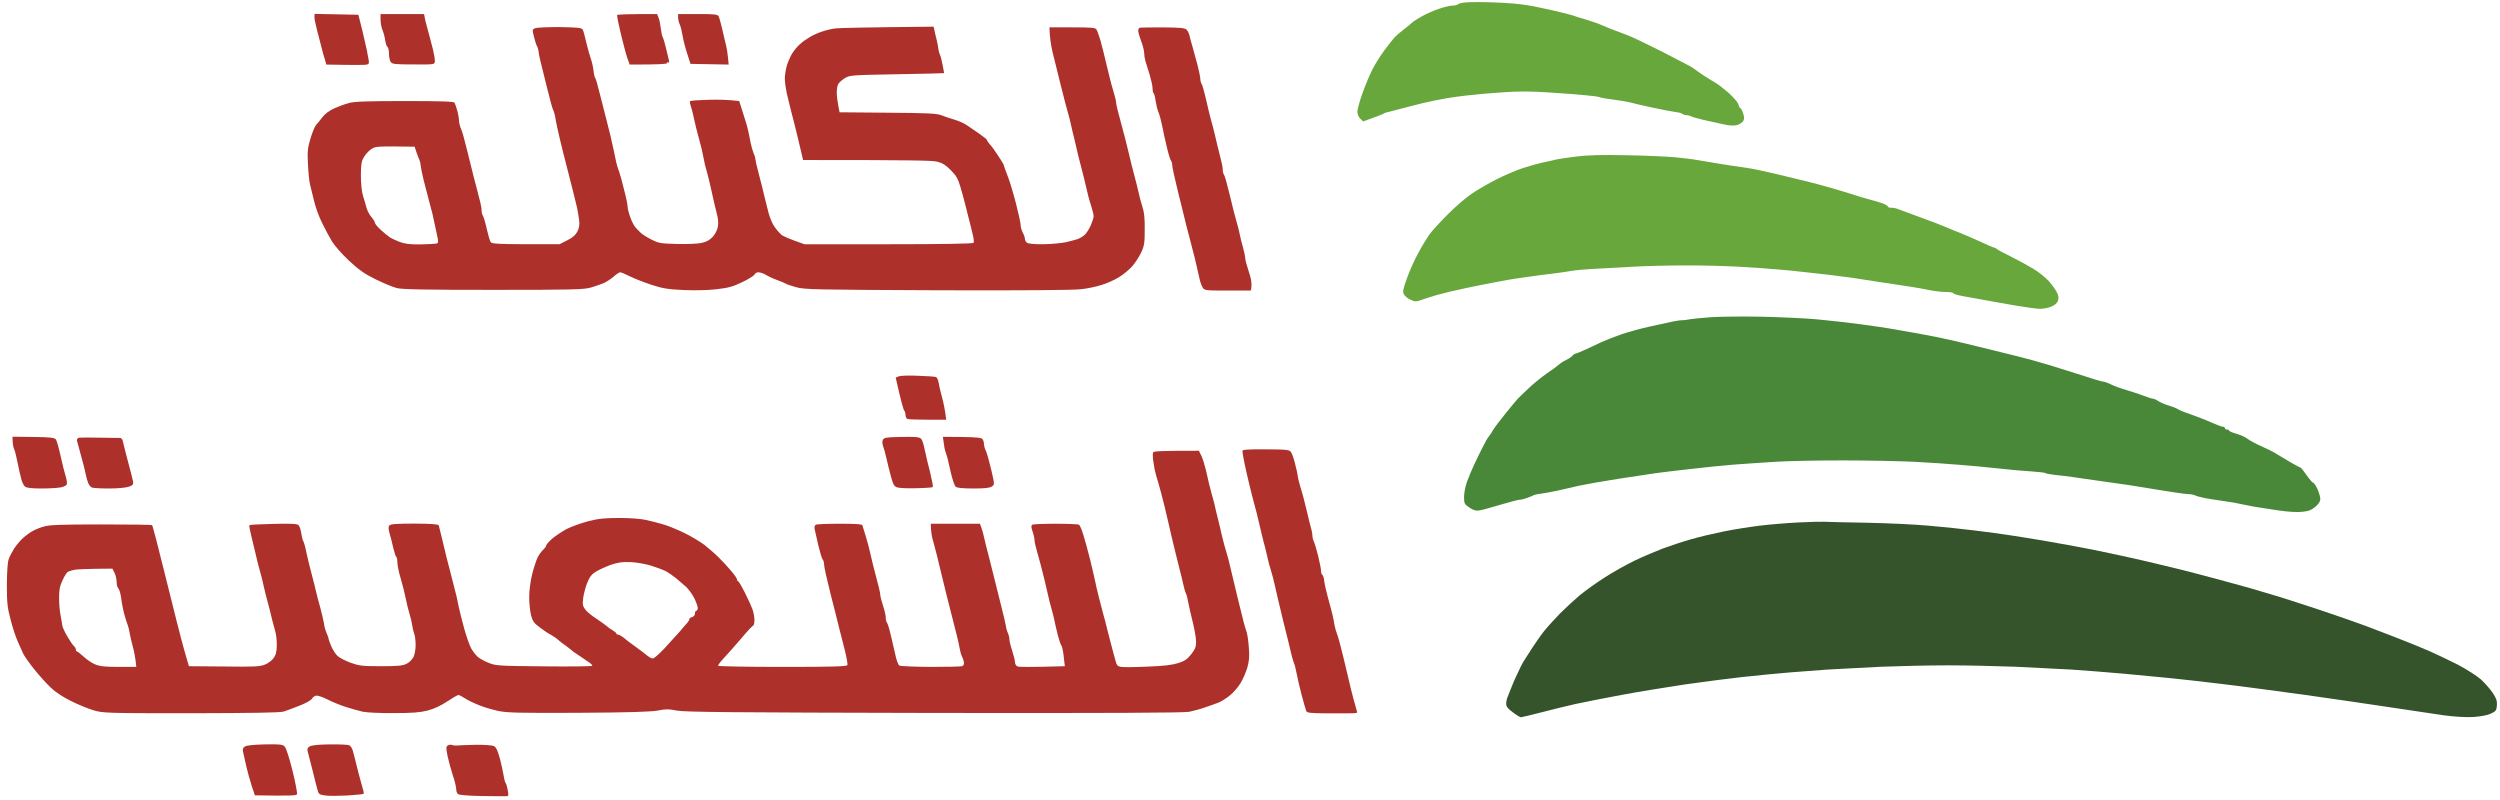
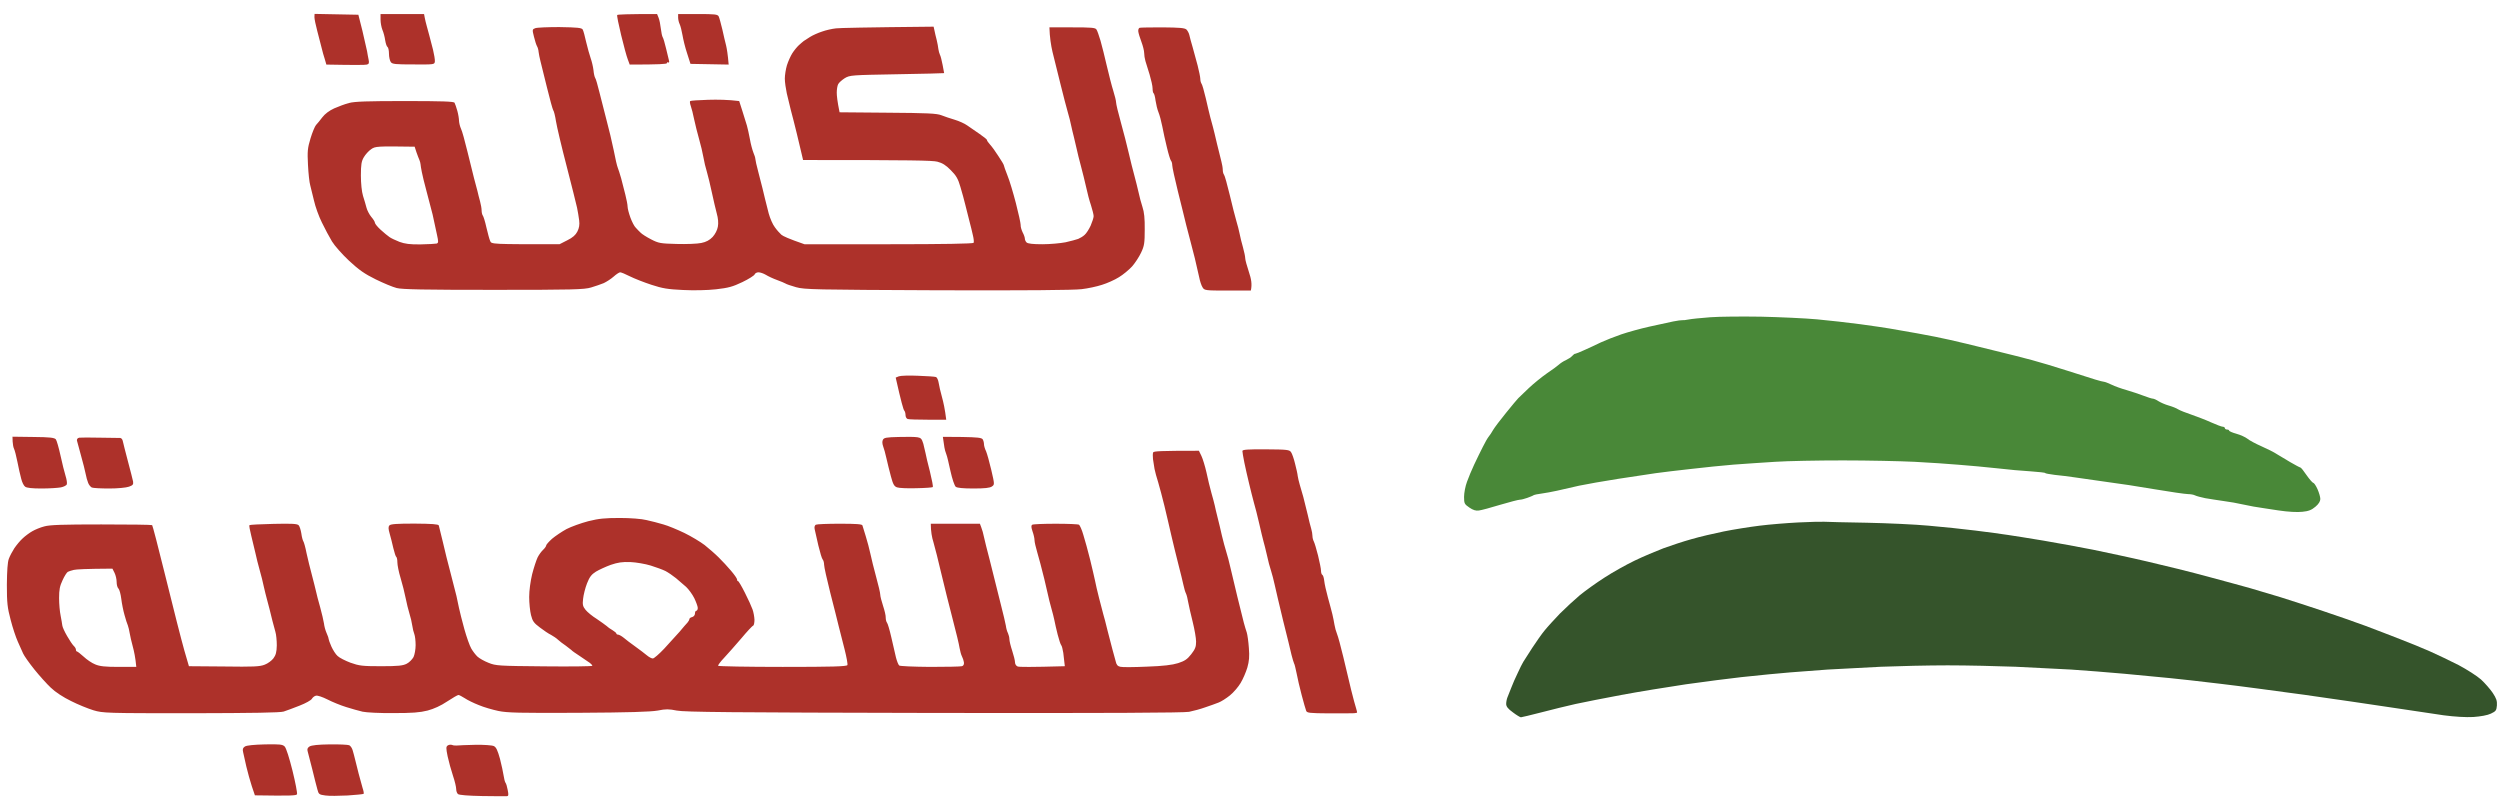
<svg xmlns="http://www.w3.org/2000/svg" version="1.2" viewBox="0 0 1781 570" width="1781" height="570">
  <title>13131538_1289739901039443_5813975151716899991_o</title>
  <style>
		.s0 { fill: #ad312a } 
		.s1 { fill: #35542b } 
		.s2 { fill: #68a73c } 
		.s3 { fill: #498838 } 
	</style>
  <g id="Background">
    <path id="Path 1" fill-rule="evenodd" class="s0" d="m224.1 9.9l31.2 0.6 2.9 11.5c1.5 6.3 3 12.9 3.3 14.5 0.3 1.6 0.7 4.4 1.1 6 0.5 2.4 0.2 3.1-1.2 3.5-1.1 0.3-8 0.4-28.9 0l-1.1-3.8c-0.7-2-1.7-5.7-2.3-8.2-0.7-2.5-2.1-7.9-3.1-12-1.1-4.1-2-8.5-2-9.8zm47 0.1h31l0.5 2.7c0.3 1.5 0.9 4.1 1.4 5.8 0.4 1.6 1.3 4.8 1.9 7 0.6 2.2 1.7 6.7 2.6 10 0.8 3.3 1.4 7 1.3 8.2-0.2 2.3-0.4 2.3-15.2 2.2-13 0-15.2-0.2-16.2-1.7-0.7-1-1.3-3.6-1.3-6 0-2.3-0.5-4.4-1-4.7-0.6-0.3-1.3-2.4-1.7-4.8-0.3-2.3-1.2-5.7-2-7.5-0.7-1.8-1.3-5-1.3-7.2zm197 0l1.1 2.7c0.6 1.5 1.3 5 1.6 7.8 0.3 2.7 0.9 5.4 1.3 6 0.4 0.5 1.5 4.1 2.4 8 0.9 3.8 1.9 7.8 2.1 8.7 0.3 1 0 1.6-0.5 1.3-0.6-0.3-1-0.1-1 0.5 0 0.6-5.1 1-26.5 1l-1.4-3.8c-0.8-2-2.9-9.8-4.7-17.2-1.8-7.4-3.1-13.9-2.8-14.3 0.3-0.4 6.8-0.7 28.4-0.7zm15 0h14c12.3 0 14.1 0.2 14.9 1.7 0.5 1 1.6 5.2 2.6 9.3 0.9 4.1 2.1 9.3 2.7 11.5 0.5 2.2 1.2 6.1 1.8 13.5l-27.2-0.5-2.4-7.5c-1.4-4.1-2.8-10-3.3-13-0.5-3-1.4-6.5-2-7.8-0.6-1.2-1.1-3.3-1.1-4.7zm-84.2 9.3c12.4 0.2 15.4 0.5 16.2 1.7 0.5 0.8 1.6 4.9 2.5 9 1 4.1 2.4 9.3 3.2 11.5 0.8 2.2 1.7 6 2 8.5 0.2 2.5 0.8 4.9 1.2 5.5 0.5 0.5 1.8 5.3 3.1 10.5 1.3 5.2 3.6 14.2 5.1 20 1.6 5.8 3.8 15.2 5 21 1.1 5.8 2.4 11.4 2.9 12.5 0.5 1.1 1.5 4.5 2.4 7.5 0.8 3 2.2 8.3 3 11.7 0.9 3.5 1.6 7.3 1.6 8.5 0 1.3 0.9 4.8 2 7.8 1.1 3 2.8 6.3 3.8 7.2 0.9 1 2.4 2.6 3.4 3.5 0.9 1 4.2 3.1 7.5 4.8 5.4 2.8 6.7 3 18.3 3.3 6.9 0.2 14.7-0.1 17.5-0.7 3.5-0.7 5.9-2 8.1-4.3 1.8-2 3.3-4.9 3.7-7.3 0.5-2.6 0.2-6-0.8-9.5-0.8-3-2.4-9.8-3.5-15-1.1-5.2-2.7-11.8-3.5-14.5-0.9-2.8-2-7.5-2.5-10.5-0.5-3-1.9-8.9-3.1-13-1.2-4.1-2.7-10.4-3.5-14-0.7-3.6-1.8-7.9-2.4-9.5-0.6-1.7-0.8-3.2-0.4-3.5 0.3-0.3 6-0.7 12.7-0.9 6.7-0.2 14.4-0.1 22.2 0.9l2.3 7.2c1.3 4 2.7 8.6 3.2 10.3 0.5 1.6 1.4 5.9 2.1 9.5 0.6 3.6 1.8 7.9 2.5 9.7 0.8 1.8 1.4 3.8 1.4 4.5 0 0.7 0.9 4.9 2.1 9.3 1.1 4.4 2.5 9.7 3 11.7 0.5 2.1 1.3 5.5 1.8 7.5 0.5 2.1 1.7 6.7 2.6 10.3 1 3.6 2.9 8 4.4 9.9 1.4 2 3.5 4.3 4.6 5.3 1.1 1 5.2 2.9 16.5 6.8h60c39 0 60.2-0.4 60.5-1 0.3-0.6 0.1-2.9-0.5-5.3-0.5-2.3-1.6-6.9-2.5-10.2-0.9-3.3-2.2-8.5-2.9-11.5-0.7-3-2.3-8.8-3.5-12.8-1.7-5.9-3-8.1-6.9-12-3.4-3.5-6-5.1-9.5-6-3.4-0.9-17.7-1.2-95.7-1.2l-1-4.3c-0.5-2.3-2.1-8.9-3.5-14.7-1.4-5.8-3.3-13.2-4.2-16.5-0.8-3.3-2.1-8.7-2.9-12-0.7-3.3-1.4-8-1.4-10.5 0-2.5 0.7-6.8 1.5-9.5 0.9-2.8 2.6-6.6 3.8-8.5 1.2-1.9 3.3-4.5 4.7-5.8 1.4-1.2 2.9-2.6 3.5-3 0.5-0.4 2.6-1.7 4.5-2.9 1.9-1.2 5.7-2.9 8.5-3.8 2.7-1 7.2-2 10-2.3 2.7-0.3 19.5-0.7 69.5-1.2l0.6 2.7c0.3 1.5 1 4.6 1.6 6.8 0.5 2.2 1.1 5.1 1.2 6.5 0.2 1.4 0.7 3.2 1.1 4 0.5 0.8 1.3 4.1 1.9 7.2 0.6 3.2 1.1 5.8 1.1 5.9 0 0.1-15.1 0.5-33.5 0.8-32.5 0.6-33.6 0.6-37.3 2.8-2 1.3-4.2 3.2-4.7 4.3-0.6 1.1-1 3.8-1 6 0 2.2 0.4 6.2 2 14l34.2 0.3c28.3 0.2 35 0.5 38.3 1.8 2.2 0.9 6.5 2.3 9.5 3.2 3 0.9 7.1 2.7 9 4.1 1.9 1.3 5.8 4 8.7 6 2.9 2 5.3 3.9 5.3 4.3-0.1 0.4 0.9 1.9 2.2 3.3 1.3 1.4 4 5.1 6 8.3 2.1 3.1 3.8 6 3.8 6.4 0 0.4 1.2 3.7 2.6 7.3 1.5 3.6 4.1 12.4 6 19.7 1.9 7.3 3.4 14.3 3.4 15.5-0.1 1.3 0.6 3.6 1.4 5.3 0.9 1.6 1.6 3.7 1.6 4.5 0 0.8 0.5 2 1.2 2.7 0.9 0.9 4.5 1.3 11.3 1.3 5.5 0 12.9-0.7 16.5-1.4 3.6-0.8 7.6-1.9 9-2.4 1.4-0.6 3.5-1.8 4.6-2.9 1.2-1 3.1-4 4.3-6.6 1.1-2.6 2.1-5.6 2.1-6.7 0-1.1-0.9-4.6-1.9-7.8-1.1-3.1-2.6-8.9-3.4-12.7-0.9-3.9-2.5-10.6-3.7-15-1.2-4.4-2.6-10-3.1-12.5-0.6-2.5-1.5-6.3-2-8.5-0.6-2.2-1.4-5.8-1.9-8-0.4-2.2-1.5-6.5-2.4-9.5-0.9-3-3.2-12-5.2-20-2-8-4.5-18.3-5.7-23-1.1-4.7-2-10.5-2.2-17.5h16.3c13.4 0 16.4 0.2 17.2 1.5 0.6 0.8 1.8 4.4 2.9 8 1 3.6 3.1 11.7 4.5 18 1.5 6.3 3.5 14.3 4.6 17.7 1.1 3.5 2 7.2 2 8.3 0 1.1 1.5 7.5 3.4 14.2 1.9 6.8 4.4 16.6 5.6 21.8 1.2 5.2 3 12.4 4 16 1 3.6 2.3 9 3 12 0.6 3 1.9 7.7 2.8 10.5 1.2 3.5 1.7 8.2 1.6 16 0 9.6-0.3 11.7-2.6 16.5-1.4 3-4.3 7.4-6.4 9.8-2.2 2.4-6.4 5.9-9.4 7.7-3 1.9-8.4 4.3-12 5.4-3.6 1.2-10.1 2.6-14.5 3.1-5.2 0.7-40.9 1-102.5 0.8-88-0.4-95-0.5-101-2.2-3.6-1-7-2.2-7.5-2.6-0.6-0.4-3.3-1.5-6-2.5-2.8-1-6.4-2.7-8-3.7-1.7-1-4-1.8-5.3-1.8-1.2 0-2.4 0.7-2.7 1.5-0.3 0.8-4.2 3.3-8.8 5.5-6.9 3.3-9.9 4.1-18.7 5.1-6.1 0.7-16 0.9-23.5 0.5-10.8-0.5-14.6-1.1-22.5-3.7-5.2-1.7-12.1-4.4-15.3-6-3.1-1.6-6.3-2.9-7-2.9-0.7 0-2.8 1.4-4.7 3.1-1.9 1.7-5.1 3.7-7 4.6-1.9 0.8-6 2.2-9 3.1-4.8 1.5-13.3 1.7-69.5 1.7-49.3 0-65.2-0.3-69-1.3-2.8-0.7-9.5-3.5-15-6.2-7.9-3.9-11.9-6.7-18.9-13.2-4.9-4.6-10.4-10.8-12.2-13.8-1.8-3-5.1-9.1-7.2-13.5-2.2-4.4-4.7-11.4-5.6-15.5-1-4.1-2.2-9.1-2.7-11-0.6-1.9-1.3-8.5-1.6-14.5-0.5-9.8-0.3-11.9 1.8-18.9 1.3-4.3 3.1-8.6 3.9-9.5 0.9-0.9 2.9-3.4 4.5-5.5 1.9-2.5 5-4.8 8.5-6.4 3-1.3 7.7-3.1 10.5-3.8 3.8-1.1 13.3-1.4 39.7-1.4 26.8 0 35 0.3 35.5 1.2 0.4 0.7 1.3 3.3 2 5.8 0.7 2.5 1.2 5.7 1.2 7.2 0.1 1.5 0.7 4 1.4 5.5 0.8 1.5 2.8 8.9 4.6 16.3 1.8 7.4 3.9 16 4.7 19 0.8 3 1.9 7.1 2.4 9 0.4 1.9 1.3 5.3 1.9 7.5 0.6 2.2 1.1 5.1 1.1 6.5 0 1.4 0.4 2.9 0.8 3.5 0.5 0.5 1.7 4.4 2.6 8.5 1 4.1 2.1 8.5 2.7 9.7 0.9 2.3 0.9 2.3 49.4 2.3l5.5-2.8c3.9-1.9 6-3.8 7.2-6.2 1.3-2.5 1.7-4.9 1.3-8-0.3-2.5-1-6.5-1.5-9-0.5-2.5-3.9-15.8-7.4-29.5-3.6-13.8-7-28.2-7.6-32-0.6-3.9-1.5-7.5-2-8-0.4-0.6-2.4-7.8-4.4-16-2.1-8.3-4.2-16.8-4.7-19-0.6-2.2-1.1-5.1-1.3-6.5-0.1-1.4-0.6-3.2-1.1-4-0.5-0.8-1.5-3.9-2.2-6.8-1.3-5.1-1.2-5.3 0.9-6.1 1.3-0.5 9.2-0.8 17.6-0.8zm-139.7 92.7c-1.7 2.8-2.1 5.3-2.1 13 0 5.7 0.6 11.5 1.5 14.5 0.9 2.7 2 6.6 2.5 8.5 0.5 1.9 2 4.8 3.4 6.5 1.4 1.6 2.6 3.5 2.6 4.2 0 0.7 1.9 3 4.1 5 2.3 2.1 5.1 4.4 6.3 5.2 1.1 0.8 4.3 2.3 7.1 3.4 3.8 1.4 7.4 1.9 15 1.8 5.5-0.1 10.7-0.4 11.5-0.6 1.3-0.5 1.3-1.3 0.2-6.3-0.7-3.1-1.7-7.7-2.2-10.2-0.5-2.5-1.3-6.1-1.9-8-0.5-1.9-2.1-7.8-3.4-13-1.4-5.2-2.9-11.3-3.3-13.5-0.4-2.2-0.9-4.7-0.9-5.5-0.1-0.8-0.4-2.2-0.8-3-0.4-0.8-1.3-3.3-2.1-5.5l-1.3-4c-26.8-0.4-28.1-0.3-31 1.8-1.8 1.2-4.1 3.8-5.2 5.7zm569.1-92.5c11.9 0.1 15.6 0.4 16.9 1.5 0.8 0.8 1.8 2.6 2.1 4 0.3 1.4 1.3 5.2 2.3 8.5 0.9 3.3 2.5 9.2 3.6 13.2 1 4 1.9 8.3 1.9 9.5 0 1.3 0.4 2.7 0.8 3.3 0.5 0.5 1.9 5.3 3.1 10.5 1.2 5.2 2.6 11.3 3.2 13.5 0.6 2.2 1.4 5.3 1.9 7 0.4 1.6 1.8 7 2.9 12 1.2 4.9 2.6 10.6 3.1 12.5 0.5 1.9 1 4.6 1 6 0 1.4 0.4 2.9 0.9 3.5 0.5 0.5 2.3 7.1 4.1 14.5 1.7 7.4 3.9 15.7 4.7 18.5 0.8 2.7 1.9 6.8 2.3 9 0.4 2.2 1.5 6.6 2.4 9.7 0.9 3.2 1.6 6.7 1.6 7.8 0 1.1 1.2 5.5 2.6 9.7 1.7 5 2.4 8.8 1.4 13.3h-16.5c-16 0-16.6-0.1-17.9-2.3-0.8-1.2-1.9-4.5-2.4-7.2-0.6-2.8-2-8.8-3.1-13.5-1.2-4.7-2.6-10.1-3.1-12-0.5-1.9-1.9-7.1-3-11.5-1-4.4-3.8-15.3-6-24.3-2.2-8.9-4-17.2-4-18.5 0-1.2-0.4-2.7-0.9-3.2-0.5-0.6-1.8-4.8-2.9-9.5-1.2-4.7-2.6-11.4-3.3-15-0.7-3.6-1.9-8.1-2.7-10-0.8-1.9-1.7-5.7-2.1-8.4-0.3-2.7-1-5-1.4-5.2-0.4-0.2-0.7-1.8-0.7-3.4 0-1.7-1-6.1-2.1-9.8-1.2-3.7-2.5-8.1-3-9.7-0.5-1.7-0.9-4.3-0.9-5.8 0-1.5-0.9-5.1-2-8-1.1-2.9-2.1-6.2-2.2-7.4-0.1-1.2 0.3-2.3 1-2.5 0.6-0.2 8.1-0.3 16.4-0.3zm-174.2 248.2c6.3 0.2 12 0.6 12.7 0.9 0.7 0.2 1.6 2.1 1.9 4.1 0.3 2.1 1.4 6.7 2.4 10.3 1 3.6 2.1 8.6 3 16h-13c-7.2 0-13.7-0.2-14.5-0.5-0.8-0.3-1.5-1.5-1.5-2.8 0-1.2-0.4-2.7-0.9-3.2-0.6-0.6-2.2-6.1-6.1-23.5l2.2-0.9c1.3-0.5 7.5-0.7 13.8-0.4zm-645.2 43.4l14.9 0.2c11.8 0.1 15 0.5 16 1.7 0.6 0.8 2.1 6 3.3 11.5 1.2 5.5 2.8 12 3.6 14.5 0.8 2.5 1.2 5.2 0.9 6-0.2 0.8-2.2 1.8-4.2 2.2-2.1 0.4-8.3 0.8-13.8 0.8-6.6 0-10.6-0.4-11.7-1.3-1-0.7-2.2-3.2-2.8-5.7-0.7-2.5-1.9-7.9-2.7-12-0.8-4.1-1.9-8.3-2.4-9.3-0.5-0.9-0.9-3.3-1-5.2zm62.3 0.7c7.1 0.1 13.5 0.2 14.4 0.2 0.8 0 1.7 1 1.9 2.3 0.2 1.2 1.9 7.6 3.6 14.2 1.8 6.6 3.4 13.1 3.7 14.5 0.3 2.1-0.1 2.7-2.9 3.7-1.9 0.7-8 1.3-14.1 1.3-5.9 0-11.5-0.3-12.4-0.7-0.9-0.5-2.1-1.9-2.6-3.3-0.6-1.4-1.4-4.3-1.8-6.5-0.4-2.2-1.9-8-3.3-13-1.4-4.9-2.7-9.7-2.9-10.7-0.1-1 0.5-1.8 1.7-2 1.1-0.1 7.7-0.2 14.7 0zm569-0.5c5.7-0.2 11.7-0.1 13.4 0.2 2.5 0.4 3.1 1.1 4.2 4.7 0.6 2.4 1.3 5.4 1.6 6.8 0.2 1.4 1.6 7.2 3.1 13 1.4 5.8 2.4 10.7 2 11-0.3 0.3-5.6 0.7-11.8 0.8-6.1 0.2-12.3-0.1-13.6-0.6-2.1-0.7-2.9-2.2-4.4-7.8-1-3.8-2.5-9.6-3.2-12.9-0.7-3.3-1.8-7.2-2.4-8.7-0.6-1.7-0.7-3.5-0.1-4.5 0.7-1.5 2.5-1.8 11.2-2zm31.5-0.1l13.7 0.1c11 0.2 13.9 0.5 14.7 1.7 0.5 0.8 0.9 2.4 0.9 3.5 0 1.1 0.7 3.4 1.5 5 0.7 1.7 2.4 7.7 3.7 13.3 2.4 10.4 2.4 10.4 0.4 11.8-1.5 1-5.1 1.4-13 1.4-7.4 0-11.6-0.4-12.7-1.2-0.9-0.8-2.5-5.4-3.8-11.3-1.2-5.5-2.4-10.7-2.8-11.5-0.3-0.8-0.7-2.2-1-3-0.3-0.8-0.7-3.4-1-5.7zm230.2 8.9c15.2 0.1 16.8 0.3 17.9 2.1 0.7 1 2 4.7 2.8 8.1 0.9 3.5 1.8 7.4 1.9 8.8 0.2 1.3 0.8 4 1.4 6 0.6 1.9 1.7 5.9 2.6 9 0.8 3 2.2 8.6 3.1 12.5 0.8 3.8 2 8.3 2.5 10 0.5 1.6 0.9 4 0.9 5.2 0 1.3 0.5 3.1 1 4 0.5 1 1.9 5.5 3 10 1.1 4.6 2.1 9.4 2.1 10.8 0 1.3 0.4 2.7 1 3 0.5 0.2 1.1 2.2 1.3 4.2 0.2 2.1 1.4 7.4 2.6 11.8 1.2 4.4 2.7 9.8 3.2 12 0.5 2.2 1.2 5.5 1.5 7.5 0.3 1.9 1.1 4.8 1.8 6.5 0.7 1.6 2.7 9 4.5 16.5 1.7 7.4 4.3 18 5.6 23.5 1.4 5.5 2.9 11.3 3.5 13 0.5 1.6 0.8 3 0.7 3.1-0.1 0.1-1.1 0.3-2.2 0.4-1.1 0.1-9.1 0.1-17.8 0.1-14-0.1-15.8-0.3-16.3-1.9-0.4-0.9-1.8-6-3.2-11.2-1.4-5.3-3-12.2-3.6-15.5-0.7-3.3-1.4-6.5-1.8-7-0.3-0.6-1.1-3.3-1.8-6-0.6-2.8-3.3-13.8-6-24.5-2.6-10.8-5.3-22.2-6-25.5-0.7-3.3-1.9-7.8-2.6-10-0.8-2.2-2.1-7.2-2.9-11-0.9-3.9-2-8.4-2.5-10-0.5-1.7-1.8-7.3-3-12.5-1.2-5.3-2.9-12-3.8-15-0.8-3.1-2.4-9.1-3.4-13.5-1.1-4.4-2.6-11.2-3.4-15-0.8-3.9-1.4-7.6-1.4-8.3 0-1 3.7-1.3 16.8-1.2zm-47.8 1l1.8 3.7c1 2.1 2.6 7.4 3.6 11.8 0.9 4.4 2.5 10.9 3.5 14.5 1 3.5 2.1 7.6 2.4 9 0.2 1.3 1.2 5.2 2 8.5 0.8 3.3 2.3 9.1 3.1 13 0.9 3.8 2.3 9 3.1 11.5 0.8 2.4 2.1 7.4 2.9 11 0.8 3.5 3.1 13 5 21 2 7.9 4.1 16.3 4.6 18.5 0.6 2.2 1.5 5.3 2.1 7 0.5 1.6 1.2 6.6 1.5 11 0.5 6.1 0.2 9.4-1.1 14-1 3.3-3.1 8.2-4.8 11-1.6 2.7-5 6.7-7.6 8.8-2.6 2.1-6.2 4.4-8.1 5.1-2 0.8-6.2 2.3-9.5 3.4-3.3 1.2-8.5 2.6-11.5 3.2-3.9 0.7-57.9 1-182 0.8-144.3-0.3-177.7-0.6-183-1.7-5.5-1.1-7.7-1.2-13.5 0-5.1 0.9-20.6 1.4-56.5 1.6-42 0.2-50.7 0-57-1.3-4.2-0.9-10.5-2.7-14-4.2-3.6-1.4-8.1-3.6-10-4.9-2-1.3-4-2.3-4.5-2.3-0.6 0-4.2 2.1-8 4.6-4.6 3.1-9.5 5.3-14 6.5-5.5 1.4-10.9 1.8-24.3 1.8-9.5 0.1-19.4-0.4-22-1-2.6-0.6-7.9-2.1-11.7-3.3-3.9-1.2-9.8-3.6-13.3-5.4-3.6-1.8-7.1-3-8.2-2.7-1.1 0.2-2.4 1.3-2.9 2.2-0.5 1-4.4 3.2-8.8 4.9-4.3 1.7-9.4 3.6-11.3 4.2-2.5 0.8-21.6 1.1-66 1.2-60.6 0-62.8-0.1-69.5-2.1-3.9-1.2-11.1-4.1-16-6.6-5.4-2.6-11.2-6.4-14.3-9.4-2.9-2.7-8.2-8.6-11.9-13.2-3.6-4.5-7.2-9.6-7.9-11.2-0.7-1.7-2.4-5.5-3.8-8.5-1.4-3.1-3.7-10-5.1-15.5-2.3-8.7-2.7-12-2.7-25 0.1-10 0.5-16.2 1.4-18.5 0.7-2 2.5-5.3 3.9-7.5 1.5-2.2 4.1-5.4 6-7.1 1.8-1.7 4.9-4 6.9-5.1 1.9-1.1 5.7-2.7 8.5-3.4 3.8-1.1 13.2-1.4 40.6-1.4 19.6 0 35.9 0.2 36.2 0.5 0.3 0.2 4.2 15.1 8.6 33 4.5 17.8 8.5 34 9 36 0.5 1.9 1.9 7.3 3.1 12 1.2 4.6 2.9 10.9 5.5 19.5l25 0.2c20.9 0.3 25.6 0.1 29-1.3 2.2-0.8 5-2.9 6.2-4.5 1.7-2.3 2.3-4.4 2.4-9.2 0-3.4-0.4-7.8-1-9.7-0.5-2-1.5-5.4-2.1-7.8-0.6-2.3-1.5-6.1-2.1-8.5-0.6-2.3-1.5-5.6-1.9-7.2-0.5-1.7-1.4-5.5-2.1-8.5-0.6-3.1-2-8.5-3-12-1-3.6-2.4-9-3-12-0.7-3.1-2.1-8.7-3-12.5-1-3.9-1.6-7.3-1.3-7.5 0.3-0.3 8-0.7 17.2-0.9 13.1-0.3 16.9-0.1 17.9 1 0.7 0.8 1.5 3.4 1.9 5.9 0.3 2.4 1 4.9 1.4 5.5 0.4 0.5 1.5 4.3 2.3 8.5 0.9 4.1 2.6 11.1 3.8 15.5 1.1 4.4 2.5 9.5 2.9 11.5 0.4 1.9 1.7 7.1 3 11.5 1.2 4.4 2.4 9.5 2.7 11.5 0.2 1.9 1 4.9 1.8 6.7 0.8 1.8 1.5 3.7 1.5 4.3 0 0.5 0.9 3 2 5.5 1.1 2.4 3 5.5 4.4 6.7 1.3 1.3 5.5 3.4 9.2 4.8 6.2 2.2 8.3 2.5 21.9 2.5 12.3 0 15.5-0.4 18.2-1.8 1.8-0.9 3.9-3.1 4.8-4.7 0.8-1.7 1.5-5.5 1.5-8.5 0-3.1-0.4-6.5-0.9-7.8-0.5-1.2-1.2-4-1.5-6.2-0.3-2.2-1.2-6.1-2-8.5-0.8-2.5-2-7.5-2.7-11-0.7-3.6-2.3-10-3.6-14.3-1.3-4.2-2.3-9.3-2.3-11.2 0-2-0.4-3.7-0.8-3.9-0.4-0.2-1.3-3-2.1-6.3-0.7-3.2-1.9-7.9-2.6-10.3-1-3.4-1-4.9-0.2-5.8 0.9-1 5.4-1.3 17.9-1.3 12.4 0.1 16.9 0.4 17.3 1.3 0.2 0.7 1.5 6 2.9 11.8 1.3 5.7 3.8 15.9 5.6 22.5 1.7 6.6 3.6 13.8 4.1 16 0.5 2.2 1.3 6 1.8 8.5 0.5 2.4 2.2 9.2 3.8 15 1.6 5.7 3.8 12 5 14 1.1 1.9 3.1 4.5 4.4 5.7 1.3 1.2 4.8 3.2 7.9 4.4 5.2 2.1 7.1 2.2 39.7 2.5 18.8 0.2 34.2 0 34.2-0.4 0-0.4-0.8-1.3-1.7-2-1-0.7-4.2-2.9-7.2-4.9-3.1-2-5.8-3.9-6-4.3-0.3-0.3-2.1-1.7-4-3.1-2-1.3-4.4-3.2-5.5-4.2-1.1-1.1-3.4-2.6-5-3.5-1.7-0.8-5.3-3.2-8-5.3-4.3-3.2-5.2-4.5-6.3-8.8-0.7-2.8-1.3-8.6-1.3-12.9 0-4.6 0.9-11.2 2.1-16.2 1.2-4.7 3-10.1 3.9-12 1-2 2.8-4.4 4-5.5 1.2-1.1 2.1-2.5 2.1-3 0-0.6 1.9-2.7 4.2-4.8 2.4-2 7-5.1 10.3-6.9 3.3-1.7 10.2-4.2 15.5-5.6 7.6-1.9 11.9-2.3 22.5-2.3 7.5 0 15.5 0.6 19 1.5 3.3 0.7 8.7 2.1 12 3.1 3.3 0.9 10 3.7 15 6.1 4.9 2.4 11.4 6.3 14.4 8.6 3 2.4 7.5 6.3 10 8.8 2.5 2.5 6.5 6.7 8.8 9.5 2.3 2.7 4.3 5.5 4.3 6.2 0 0.7 0.3 1.3 0.7 1.2 0.4 0 2.6 3.7 4.9 8.3 2.3 4.5 4.7 9.8 5.4 11.8 0.7 1.9 1.3 5.2 1.4 7.4 0 2.1-0.4 4-0.9 4.2-0.6 0.1-4.4 4.2-8.5 9.1-4.1 4.8-9.6 11-12.2 13.8-2.6 2.7-4.5 5.3-4.3 5.7 0.2 0.4 20.9 0.8 46 0.8 35.3 0 45.6-0.3 46.1-1.3 0.3-0.7-0.6-5.7-2-11.2-1.4-5.5-3.3-13-4.2-16.5-0.8-3.6-3.6-14.3-6-23.8-2.4-9.5-4.4-18.5-4.4-20 0-1.5-0.5-3.2-1-3.7-0.6-0.6-1.9-5.1-3.1-10-1.1-5-2.3-10.2-2.6-11.5-0.4-1.6 0-2.8 0.8-3.3 0.7-0.4 8.4-0.7 17.1-0.7 11.7 0 15.8 0.3 16.1 1.2 0.2 0.7 1.3 4.2 2.4 7.8 1.1 3.5 2.6 9.2 3.3 12.5 0.7 3.3 2.5 10.7 4.1 16.5 1.6 5.7 2.9 11.4 2.9 12.5 0 1.1 0.9 4.7 2 8 1.1 3.3 2 7.1 1.9 8.5 0 1.3 0.4 2.9 0.9 3.5 0.5 0.5 1.9 5.2 3.1 10.5 1.2 5.2 2.7 11.6 3.3 14.3 0.7 2.7 1.7 5.2 2.3 5.7 0.5 0.5 10.4 0.9 22 1 11.5 0 21.7-0.2 22.7-0.5 1.1-0.3 1.6-1.3 1.4-2.8-0.2-1.2-0.8-3.1-1.4-4.2-0.6-1.1-1.3-3.8-1.7-6-0.3-2.2-2.5-11.5-4.9-20.5-2.4-9.1-6-23.7-8.1-32.5-2-8.8-4.6-18.8-5.6-22.3-1.1-3.4-1.9-7.8-1.9-13.2h35l1 2.7c0.6 1.5 1.5 4.6 1.9 6.8 0.5 2.2 2.2 9.4 4 16 1.7 6.6 3.5 13.8 4 16 0.5 2.2 2.3 9.4 4 16 1.7 6.6 3.3 13.4 3.6 15.2 0.2 1.8 0.9 4.2 1.5 5.3 0.5 1.1 1 3 1 4.2 0 1.3 0.9 5 2 8.3 1.1 3.3 2 7 2 8.2 0 1.3 0.8 2.6 1.9 3 1 0.4 9 0.5 33.6-0.2l-0.3-2.5c-0.1-1.4-0.5-4.6-0.8-7-0.4-2.5-1-5-1.5-5.5-0.5-0.6-1.6-4-2.5-7.5-0.9-3.6-2-8.3-2.4-10.5-0.5-2.2-1.3-5.6-1.9-7.5-0.6-2-1.3-4.7-1.6-6-0.3-1.4-1.9-8.4-3.6-15.5-1.8-7.2-4-15.8-5.1-19.3-1-3.4-1.9-7.2-1.9-8.5 0-1.2-0.6-4-1.4-6.2-1-3-1.1-4.2-0.2-4.8 0.6-0.4 8.1-0.7 16.7-0.7 8.5 0 16 0.3 16.6 0.7 0.6 0.4 2.1 3.7 3.1 7.3 1.1 3.5 3.3 11.4 4.8 17.5 1.5 6 3 12.8 3.5 15 0.4 2.2 1.7 7.8 2.9 12.5 1.2 4.6 2.5 9.8 3 11.5 0.5 1.6 1.9 6.8 3 11.5 1.2 4.6 2.8 10.7 3.5 13.5 0.8 2.7 1.8 6.5 2.3 8.4 0.5 2.5 1.4 3.6 3.3 4 1.3 0.4 9.9 0.3 19-0.1 11.6-0.4 18.1-1.2 22.2-2.5 4.6-1.5 6.5-2.7 9.3-6.3 2.9-3.7 3.5-5.4 3.5-9 0-2.5-1.1-8.8-2.4-14-1.3-5.3-2.8-11.6-3.2-14-0.4-2.5-1.1-5.3-1.6-6.3-0.5-0.9-1.3-3.6-1.8-6-0.5-2.3-2.1-9-3.6-14.7-1.5-5.8-3.7-15-5-20.5-1.2-5.5-3.5-15-4.9-21-1.5-6.1-3.5-13.7-4.5-17-1.1-3.3-2.2-7.6-2.6-9.5-0.3-2-0.8-5.1-1.1-7-0.2-2-0.2-4.1 0.1-4.8 0.4-0.9 4.6-1.2 32.6-1.2zm-429.5 86.1c-3.2 2-4.6 3.8-6.4 8.4-1.3 3.3-2.5 8.2-2.8 11-0.5 4.2-0.2 5.4 1.8 7.9 1.3 1.6 4.8 4.5 7.9 6.4 3 2 6.1 4.3 7 5 0.8 0.8 2.7 2.2 4.2 3 1.5 0.9 2.8 2 2.8 2.4 0 0.4 0.5 0.8 1.2 0.8 0.7 0 2.5 1 4 2.2 1.5 1.3 5.2 4.1 8.3 6.3 3 2.2 6.8 5 8.3 6.3 1.4 1.2 3.3 2.2 4.2 2.2 0.8 0 4.4-3.1 8-6.9 3.5-3.8 8.5-9.3 11-12.1 2.4-2.9 5-5.9 5.7-6.6 0.7-0.8 1.3-1.9 1.3-2.4 0-0.6 0.9-1.3 2-1.5 1.1-0.3 2-1.4 2-2.5 0-1.1 0.4-2 1-2 0.5 0 1-0.9 1-2 0-1.1-1.2-4.3-2.5-7-1.4-2.8-4-6.3-5.8-8-1.8-1.6-5-4.4-7.2-6.2-2.2-1.8-5.6-4.1-7.5-5.1-2-1-6.7-2.7-10.5-3.9-3.9-1.2-10.4-2.3-14.5-2.5-5.9-0.2-9 0.3-14 2-3.6 1.3-8.3 3.5-10.5 4.8zm-376.3 0.2c-0.7 0.4-2.4 3-3.7 5.9-2 4.2-2.5 6.8-2.5 12.8 0 4.1 0.5 9.7 1.1 12.5 0.5 2.7 1.1 5.9 1.2 7 0.1 1.1 1.6 4.4 3.4 7.5 1.7 3 3.8 6.1 4.7 7 0.9 0.8 1.6 2 1.6 2.7 0 0.7 0.3 1.3 0.7 1.3 0.4 0 2.6 1.7 4.8 3.7 2.2 2.1 5.9 4.6 8.2 5.5 3.2 1.4 7.2 1.8 16.8 1.8h12.5c-0.6-6.6-1.6-11.2-2.5-14.5-0.9-3.3-1.9-7.6-2.2-9.5-0.3-2-0.9-4.4-1.3-5.5-0.5-1.1-1.6-4.5-2.4-7.5-0.9-3.1-1.9-8.2-2.3-11.5-0.4-3.3-1.3-6.6-2-7.3-0.8-0.7-1.3-2.8-1.3-4.7 0-2-0.7-4.9-1.5-6.5l-1.5-3c-19 0.1-25.9 0.5-27.5 0.9-1.7 0.4-3.6 1-4.3 1.4zm140.5 122.9c10.5-0.2 12.5 0 14 1.5 1.1 1.1 3.3 8.1 5.6 17.3 2.1 8.5 3.5 16 3.2 16.7-0.4 1-4.3 1.2-30 0.8l-2.2-6.5c-1.2-3.6-2.9-9.9-3.9-14-0.9-4.2-1.9-8.8-2.3-10.3-0.5-2.1-0.2-3 1.3-4 1.3-0.8 6.4-1.3 14.3-1.5zm46 0c6.7-0.1 13 0.2 14 0.6 1 0.5 2.1 2.2 2.5 3.8 0.5 1.6 1.2 4.4 1.7 6.4 0.5 1.9 1.6 6.4 2.5 10 0.9 3.5 2.2 8.1 2.8 10.2 0.7 2 1 3.9 0.8 4.2-0.3 0.3-5.5 0.8-11.5 1.2-6.1 0.3-13.2 0.4-15.8 0-4.5-0.6-4.8-0.9-5.7-4.4-0.6-2-2.2-8.5-3.6-14.2-1.5-5.8-2.9-11.5-3.3-12.8-0.5-1.6-0.1-2.6 1.3-3.5 1.4-0.9 6.3-1.4 14.3-1.5zm87.3 0.4c0.8 0.4 2.4 0.5 3.5 0.4 1.1-0.1 6.9-0.4 13-0.5 6.2-0.1 11.9 0.3 13.2 0.9 1.7 0.8 2.7 3 4.4 9.1 1.1 4.4 2.3 9.8 2.6 12 0.3 2.2 0.9 4.4 1.3 5 0.5 0.5 1.2 2.9 1.6 5.2 0.7 3.5 0.6 4.3-0.6 4.4-0.9 0.1-8.7 0-17.5-0.1-10.3-0.2-16.5-0.7-17.3-1.4-0.8-0.6-1.3-2.3-1.3-3.6 0-1.4-1-5.7-2.3-9.5-1.3-3.9-3-10.1-3.8-13.8-1.2-6-1.2-6.9 0.2-7.8 0.8-0.5 2.1-0.6 3-0.3z" />
    <path id="Path 2" class="s1" d="m1281 372.2c-8 0.4-20.3 1.4-27.5 2.3-7.2 0.9-18.6 2.7-25.5 4.1-6.9 1.4-17.2 3.8-23 5.5-5.8 1.6-14.8 4.6-20 6.5-5.2 2-14.5 5.9-20.5 8.8-6 2.9-15.7 8.3-21.5 12.1-5.8 3.7-13.7 9.4-17.5 12.5-3.8 3.2-10.2 9.1-14.2 13.1-3.9 4.1-8.8 9.4-10.8 11.9-2.1 2.5-6 8.1-8.9 12.5-2.8 4.4-5.7 8.9-6.4 10-0.7 1.1-2.5 4.7-4 8-1.6 3.3-3.7 8-4.6 10.5-1 2.5-2.2 5.5-2.7 6.8-0.5 1.2-0.9 3.3-0.9 4.7 0 1.8 1.3 3.5 4.8 6 2.6 2 5.2 3.5 5.7 3.5 0.5 0 7.1-1.6 14.5-3.5 7.4-2 18.5-4.6 24.5-6 6-1.3 20.7-4.2 32.5-6.4 11.8-2.2 32.5-5.6 46-7.6 13.5-1.9 31.3-4.2 39.5-5.1 8.3-0.9 17-1.8 19.5-2 2.5-0.2 9.5-0.8 15.5-1.4 6-0.5 18-1.4 26.5-2 8.5-0.5 25.6-1.4 38-2 12.4-0.5 33.8-1 47.5-1 13.8 0 35.6 0.5 48.5 1 12.9 0.6 30.7 1.5 39.5 2 8.8 0.6 25.9 1.9 38 3 12.1 1.1 26.7 2.5 32.5 3.1 5.8 0.5 21.8 2.4 35.5 4 13.8 1.6 41.2 5.3 61 8 19.8 2.8 47.3 6.8 61 8.9 13.8 2.1 30.6 4.6 37.5 5.6 7.6 1 15.8 1.5 21 1.2 5.3-0.4 10-1.2 12.5-2.4 3.6-1.7 4-2.3 4.3-5.9 0.2-3.2-0.4-5-3-8.9-1.8-2.7-5.6-7-8.3-9.5-2.8-2.5-10-7.1-16-10.3-6.1-3.1-15.3-7.5-20.5-9.8-5.2-2.3-14.7-6.2-21-8.6-6.3-2.5-17.6-6.8-25-9.6-7.4-2.7-20.7-7.4-29.5-10.3-8.8-3-22.8-7.5-31-10.1-8.2-2.5-17.9-5.4-21.5-6.4-3.6-1-16.6-4.6-29-7.9-12.4-3.4-32.2-8.3-44-11-11.8-2.8-29.4-6.5-39-8.5-9.6-1.9-25.6-4.8-35.5-6.5-9.9-1.6-21.2-3.5-25-4-3.8-0.6-14.2-2-23-3.1-8.8-1.1-23.9-2.7-33.5-3.5-9.6-0.9-29.4-1.8-44-2.1-14.6-0.2-28.3-0.6-30.5-0.7-2.2-0.1-10.5 0.1-18.5 0.5z" />
-     <path id="Path 3" class="s2" d="m1044.5 1.7c-2.8 0.2-5.4 0.8-5.9 1.4-0.6 0.5-2.4 0.9-4 0.9-1.7 0-6 1.1-9.6 2.3-3.6 1.2-9 3.6-12 5.3-3 1.7-6.2 3.7-7 4.5-0.8 0.8-3.5 3-6 4.9-2.5 1.9-5.3 4.4-6.4 5.5-1 1.1-4.2 5.1-7.1 9-2.9 3.9-6.9 10.1-8.8 14-2 3.9-5.2 11.5-7.1 17-2 5.5-3.6 11.4-3.6 13 0 1.8 0.8 3.8 2 5l2.1 2c10.4-3.7 13.9-5.1 14.4-5.5 0.5-0.4 2.1-1 3.5-1.2 1.4-0.3 7.9-2 14.5-3.8 6.6-1.7 14.3-3.6 17-4.1 2.8-0.6 7.5-1.4 10.5-2 3-0.5 9.3-1.4 14-1.9 4.7-0.6 15.9-1.6 25-2.2 12.5-0.9 20.7-0.8 34 0.1 9.6 0.6 21.3 1.5 26 2 4.7 0.4 9 1 9.5 1.3 0.5 0.4 4.8 1.1 9.5 1.7 4.7 0.6 10.1 1.5 12 2 1.9 0.6 9.1 2.2 16 3.7 6.9 1.5 14.3 2.9 16.5 3.2 2.2 0.2 4.5 0.8 5 1.3 0.5 0.5 1.8 0.9 2.8 0.9 0.9 0 2.5 0.4 3.5 0.9 0.9 0.5 4.9 1.6 8.7 2.5 3.8 0.9 10.2 2.3 14 3.1 5.1 1.1 7.9 1.2 10.3 0.5 1.7-0.6 3.7-1.9 4.2-3 0.7-1.4 0.6-3.1-0.3-5.5-0.6-1.9-1.5-3.5-1.9-3.5-0.5 0-1-1.1-1.3-2.5-0.3-1.4-3.3-4.9-7-8.3-3.6-3.1-7.8-6.4-9.4-7.2-1.5-0.8-5.4-3.3-8.7-5.4-3.2-2.2-6.1-4.2-6.4-4.5-0.3-0.3-1.8-1.3-3.5-2.2-1.7-0.9-10-5.2-18.5-9.6-8.5-4.3-18.2-9-21.5-10.5-3.3-1.4-8.7-3.6-12-4.7-3.3-1.2-7.8-3-10-4-2.2-1.1-7.4-2.9-11.5-4.1-4.1-1.2-8.4-2.5-9.5-3-1.1-0.4-7-1.9-13-3.3-6-1.4-15-3.3-20-4.1-5-0.8-15.5-1.7-23.5-1.9-8-0.3-16.8-0.3-19.5 0zm78.5 109.8c-6.3 0.8-13.3 1.8-15.5 2.4-2.2 0.5-6.3 1.5-9 2-2.8 0.6-8.8 2.3-13.5 3.8-4.7 1.5-13.2 5.2-19 8.1-5.8 3-13.6 7.5-17.4 10.1-3.8 2.5-11.5 9.1-17 14.6-5.6 5.6-11.5 12.1-13.3 14.5-1.7 2.5-5.3 8.3-7.8 13-2.6 4.7-6.3 12.8-8.1 18-3 8.3-3.3 9.8-2.2 11.8 0.7 1.2 2.9 3 4.8 3.8 3.1 1.4 3.9 1.4 7.5 0.1 2.2-0.8 7.2-2.4 11-3.5 3.8-1.1 12.8-3.3 20-4.8 7.2-1.5 17.5-3.6 23-4.6 5.5-1 11.3-2.1 13-2.3 1.7-0.2 6.2-0.9 10-1.4 3.8-0.6 11-1.5 16-2.1 5-0.6 11.2-1.5 14-2 2.7-0.5 10.4-1.2 17-1.5 6.6-0.3 18.8-1 27-1.5 8.2-0.5 24.7-0.9 36.5-0.9 11.8-0.1 29.2 0.4 38.5 0.9 9.3 0.5 22.2 1.4 28.5 2 6.3 0.5 15.3 1.4 20 2 4.7 0.5 12.3 1.4 17 1.9 4.7 0.6 11.7 1.5 15.5 2 3.8 0.6 12.8 2 20 3.1 7.2 1.1 16.4 2.5 20.5 3.1 4.1 0.6 10.5 1.7 14.2 2.5 3.8 0.8 9 1.4 11.8 1.4 2.7 0 5.2 0.3 5.4 0.8 0.2 0.4 1.9 1.1 3.7 1.5 1.9 0.4 5.6 1.2 8.4 1.6 2.7 0.5 7.5 1.4 10.5 1.9 3 0.6 12.1 2.2 20.2 3.6 8.2 1.4 16.7 2.6 19 2.6 2.4 0 6-0.6 8-1.5 2.3-0.9 4.2-2.5 4.8-4 0.7-1.8 0.6-3.4-0.4-5.7-0.8-1.8-3.4-5.5-5.8-8.3-2.5-2.7-7.6-6.9-11.4-9.1-3.8-2.3-10.1-5.7-13.9-7.6-3.8-1.9-8.1-4.1-9.5-4.9-1.4-0.8-2.7-1.6-3-1.9-0.3-0.3-1.2-0.6-2-0.8-0.8-0.2-4.7-1.9-8.5-3.7-3.8-1.8-10.6-4.7-15-6.5-4.4-1.7-9.3-3.8-11-4.5-1.7-0.8-9.3-3.7-17-6.5-7.7-2.8-15-5.5-16.3-6-1.2-0.6-3.3-1-4.7-1-1.4 0-2.5-0.3-2.5-0.7 0-0.5-1.2-1.3-2.7-2-1.6-0.6-4.8-1.7-7.3-2.3-2.5-0.6-6.7-1.8-9.5-2.7-2.7-0.8-8.4-2.6-12.5-3.9-4.1-1.3-12-3.5-17.5-5-5.5-1.5-11.6-3-13.5-3.4-1.9-0.5-9.3-2.2-16.5-4-7.2-1.7-15.5-3.5-18.5-4-3-0.4-10-1.5-15.5-2.3-5.5-0.9-11.6-1.8-13.5-2.2-1.9-0.3-6-1-9-1.5-3-0.6-10.2-1.4-16-2-5.8-0.5-21.3-1.2-34.5-1.4-16.9-0.4-27.4-0.1-35.5 0.9z" />
    <path id="Path 4" class="s3" d="m1218.5 226c-6.6 0.5-13.6 1.2-15.5 1.6-1.9 0.4-4 0.6-4.5 0.5-0.5-0.1-3.5 0.3-6.5 0.9-3 0.7-10.7 2.3-17 3.7-6.3 1.4-15.3 3.9-20 5.5-4.7 1.6-11.2 4.2-14.5 5.7-3.3 1.6-8.6 4.1-11.8 5.5-3.1 1.4-6 2.6-6.4 2.6-0.5-0.1-1.5 0.7-2.3 1.6-0.8 0.9-2.8 2.2-4.5 3-1.7 0.7-3.9 2.2-5 3.2-1.1 1-4.9 3.8-8.5 6.2-3.6 2.5-9.4 7.2-12.9 10.5-3.5 3.3-6.8 6.5-7.5 7.2-0.6 0.6-4.5 5.2-8.6 10.3-4.1 5-8.3 10.6-9.3 12.3-1 1.8-2.4 3.9-3.1 4.7-0.7 0.8-2.7 4.2-4.3 7.5-1.7 3.3-4.4 8.9-6.1 12.5-1.7 3.6-4 9.1-5.1 12.2-1.2 3.2-2.1 8-2.1 10.8 0 4.7 0.3 5.2 3.8 7.6 2.6 1.8 4.6 2.4 6.7 2.1 1.7-0.2 8.5-2 15.3-4.1 6.7-2 13-3.6 13.9-3.6 1 0 3.4-0.6 5.3-1.3 1.9-0.7 4-1.5 4.5-1.9 0.5-0.3 3.1-0.9 5.8-1.2 2.6-0.3 7.5-1.3 10.9-2 3.5-0.8 10.6-2.4 15.8-3.6 5.2-1.1 17.8-3.3 28-4.9 10.2-1.6 22.1-3.4 26.5-4 4.4-0.6 15.7-2 25-3 9.3-1.1 23.1-2.5 30.5-3.1 7.4-0.5 20.7-1.5 29.5-2 8.8-0.6 30.6-1 48.5-1 17.9 0 40.8 0.5 51 1 10.2 0.5 24.3 1.5 31.5 2.1 7.2 0.5 19.3 1.7 27 2.5 7.7 0.9 18.6 1.9 24.3 2.2 5.6 0.4 10.2 0.9 10.2 1.2 0 0.3 3 0.8 6.7 1.3 3.8 0.4 10 1.1 13.8 1.7 3.8 0.5 10.2 1.4 14 2 3.8 0.6 10.2 1.5 14 2 3.8 0.4 16.7 2.4 28.5 4.4 11.8 2 23 3.6 24.8 3.6 1.7 0 4 0.4 4.9 0.9 1 0.5 4.3 1.4 7.3 2 3 0.5 9.1 1.5 13.5 2.1 4.4 0.6 9.6 1.5 11.5 2 1.9 0.4 6.2 1.3 9.5 1.9 3.3 0.5 11.2 1.8 17.5 2.7 7.2 1.1 13.7 1.4 17.2 1 4.4-0.4 6.6-1.3 9.3-3.6 2.3-1.9 3.5-3.9 3.5-5.5 0-1.4-0.9-4.5-2-7-1.1-2.5-2.5-4.5-3-4.5-0.5 0-2.7-2.5-4.8-5.5-2-3-4-5.5-4.5-5.5-0.4 0-3.5-1.7-7-3.7-3.4-2-7.8-4.6-9.7-5.8-1.9-1.3-6.9-3.8-11-5.6-4.1-1.8-8.6-4.2-10-5.4-1.4-1.1-4.9-2.7-7.8-3.5-2.9-0.8-5.2-1.8-5.2-2.3 0-0.4-0.7-0.7-1.5-0.7-0.8 0-1.5-0.5-1.5-1 0-0.5-0.7-1-1.5-1-0.8 0-4.5-1.4-8.3-3.1-3.7-1.7-10-4.1-14-5.5-3.9-1.3-8.2-3-9.5-3.8-1.2-0.8-4.2-2-6.7-2.7-2.5-0.7-5.7-2.1-7.3-3.1-1.5-1-3.3-1.8-4-1.8-0.6 0-3.7-0.9-6.7-2.1-3-1.2-8.4-2.9-12-4-3.6-1-8.4-2.7-10.8-3.9-2.3-1.1-4.7-2-5.2-2-0.5 0-3.4-0.7-6.3-1.6-2.8-0.9-12-3.8-20.2-6.4-8.3-2.7-19.5-6-25-7.5-5.5-1.5-17.4-4.5-26.5-6.7-9.1-2.2-18.1-4.4-20-4.9-1.9-0.5-7.3-1.7-12-2.8-4.7-1.1-15-3.2-23-4.6-8-1.4-17-3-20-3.5-3-0.5-12.3-1.9-20.5-3-8.3-1.1-22.2-2.7-31-3.5-8.8-0.8-26.8-1.6-40-1.9-13.2-0.2-29.4-0.1-36 0.4z" />
  </g>
</svg>